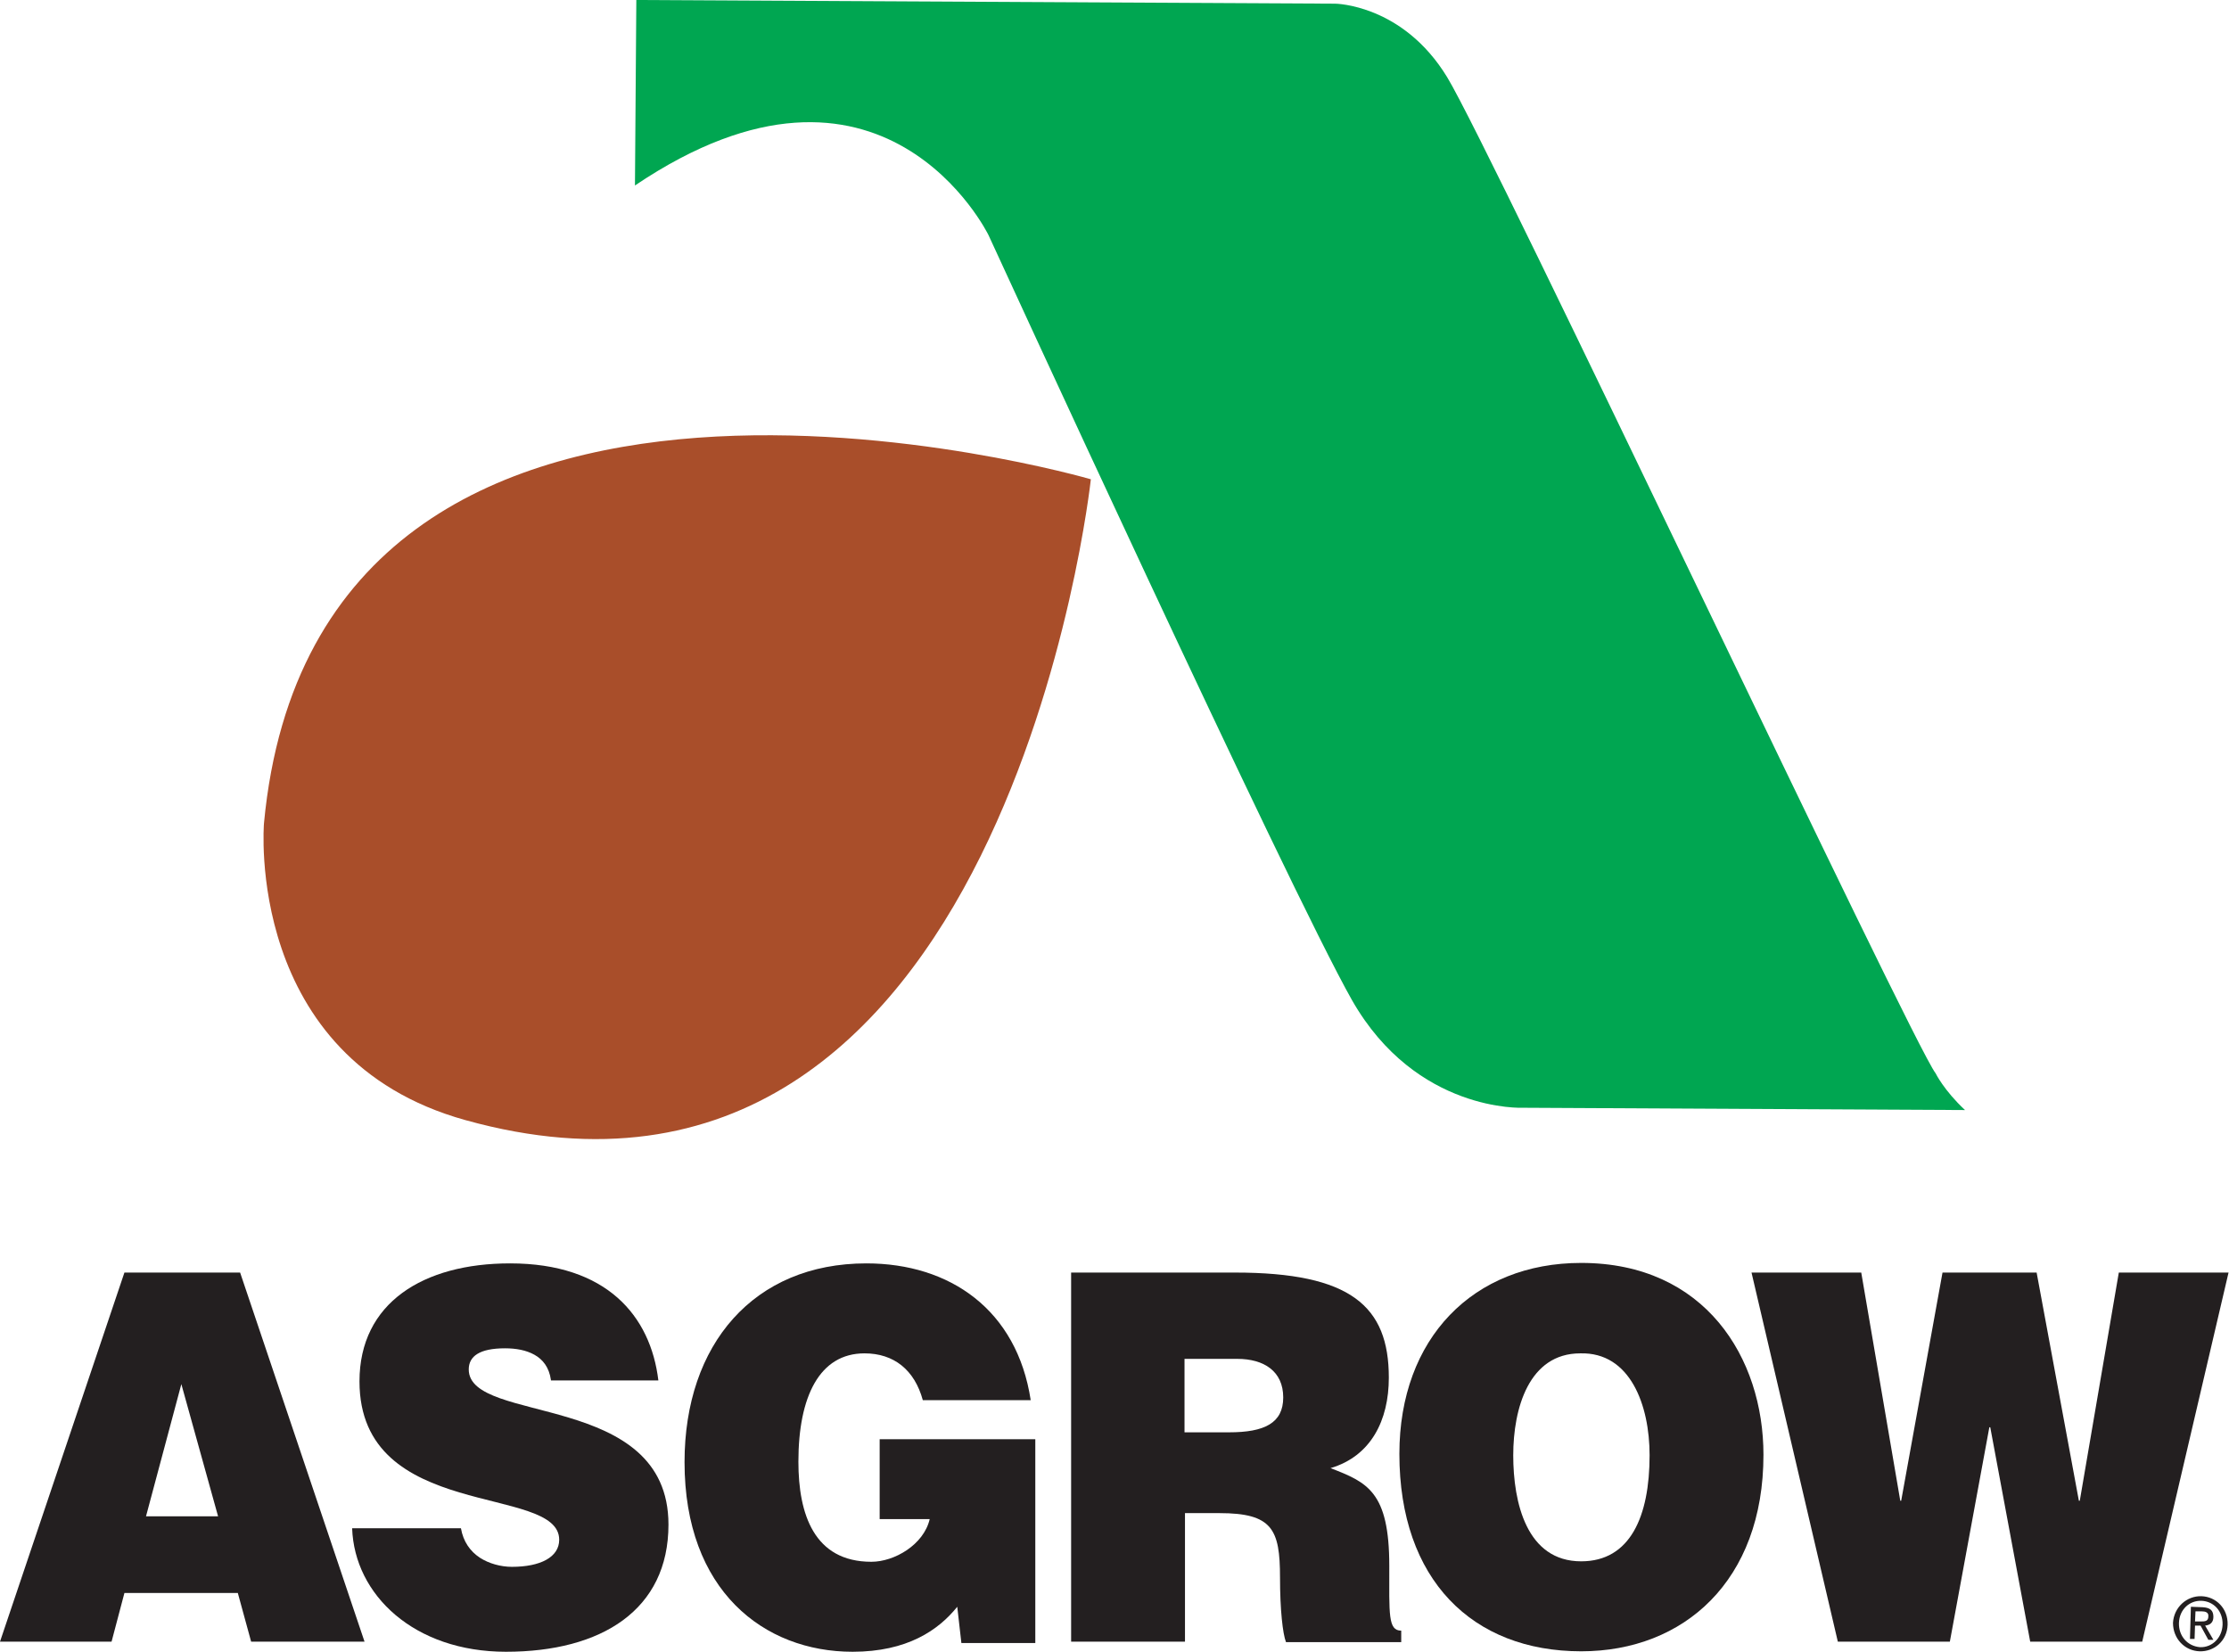
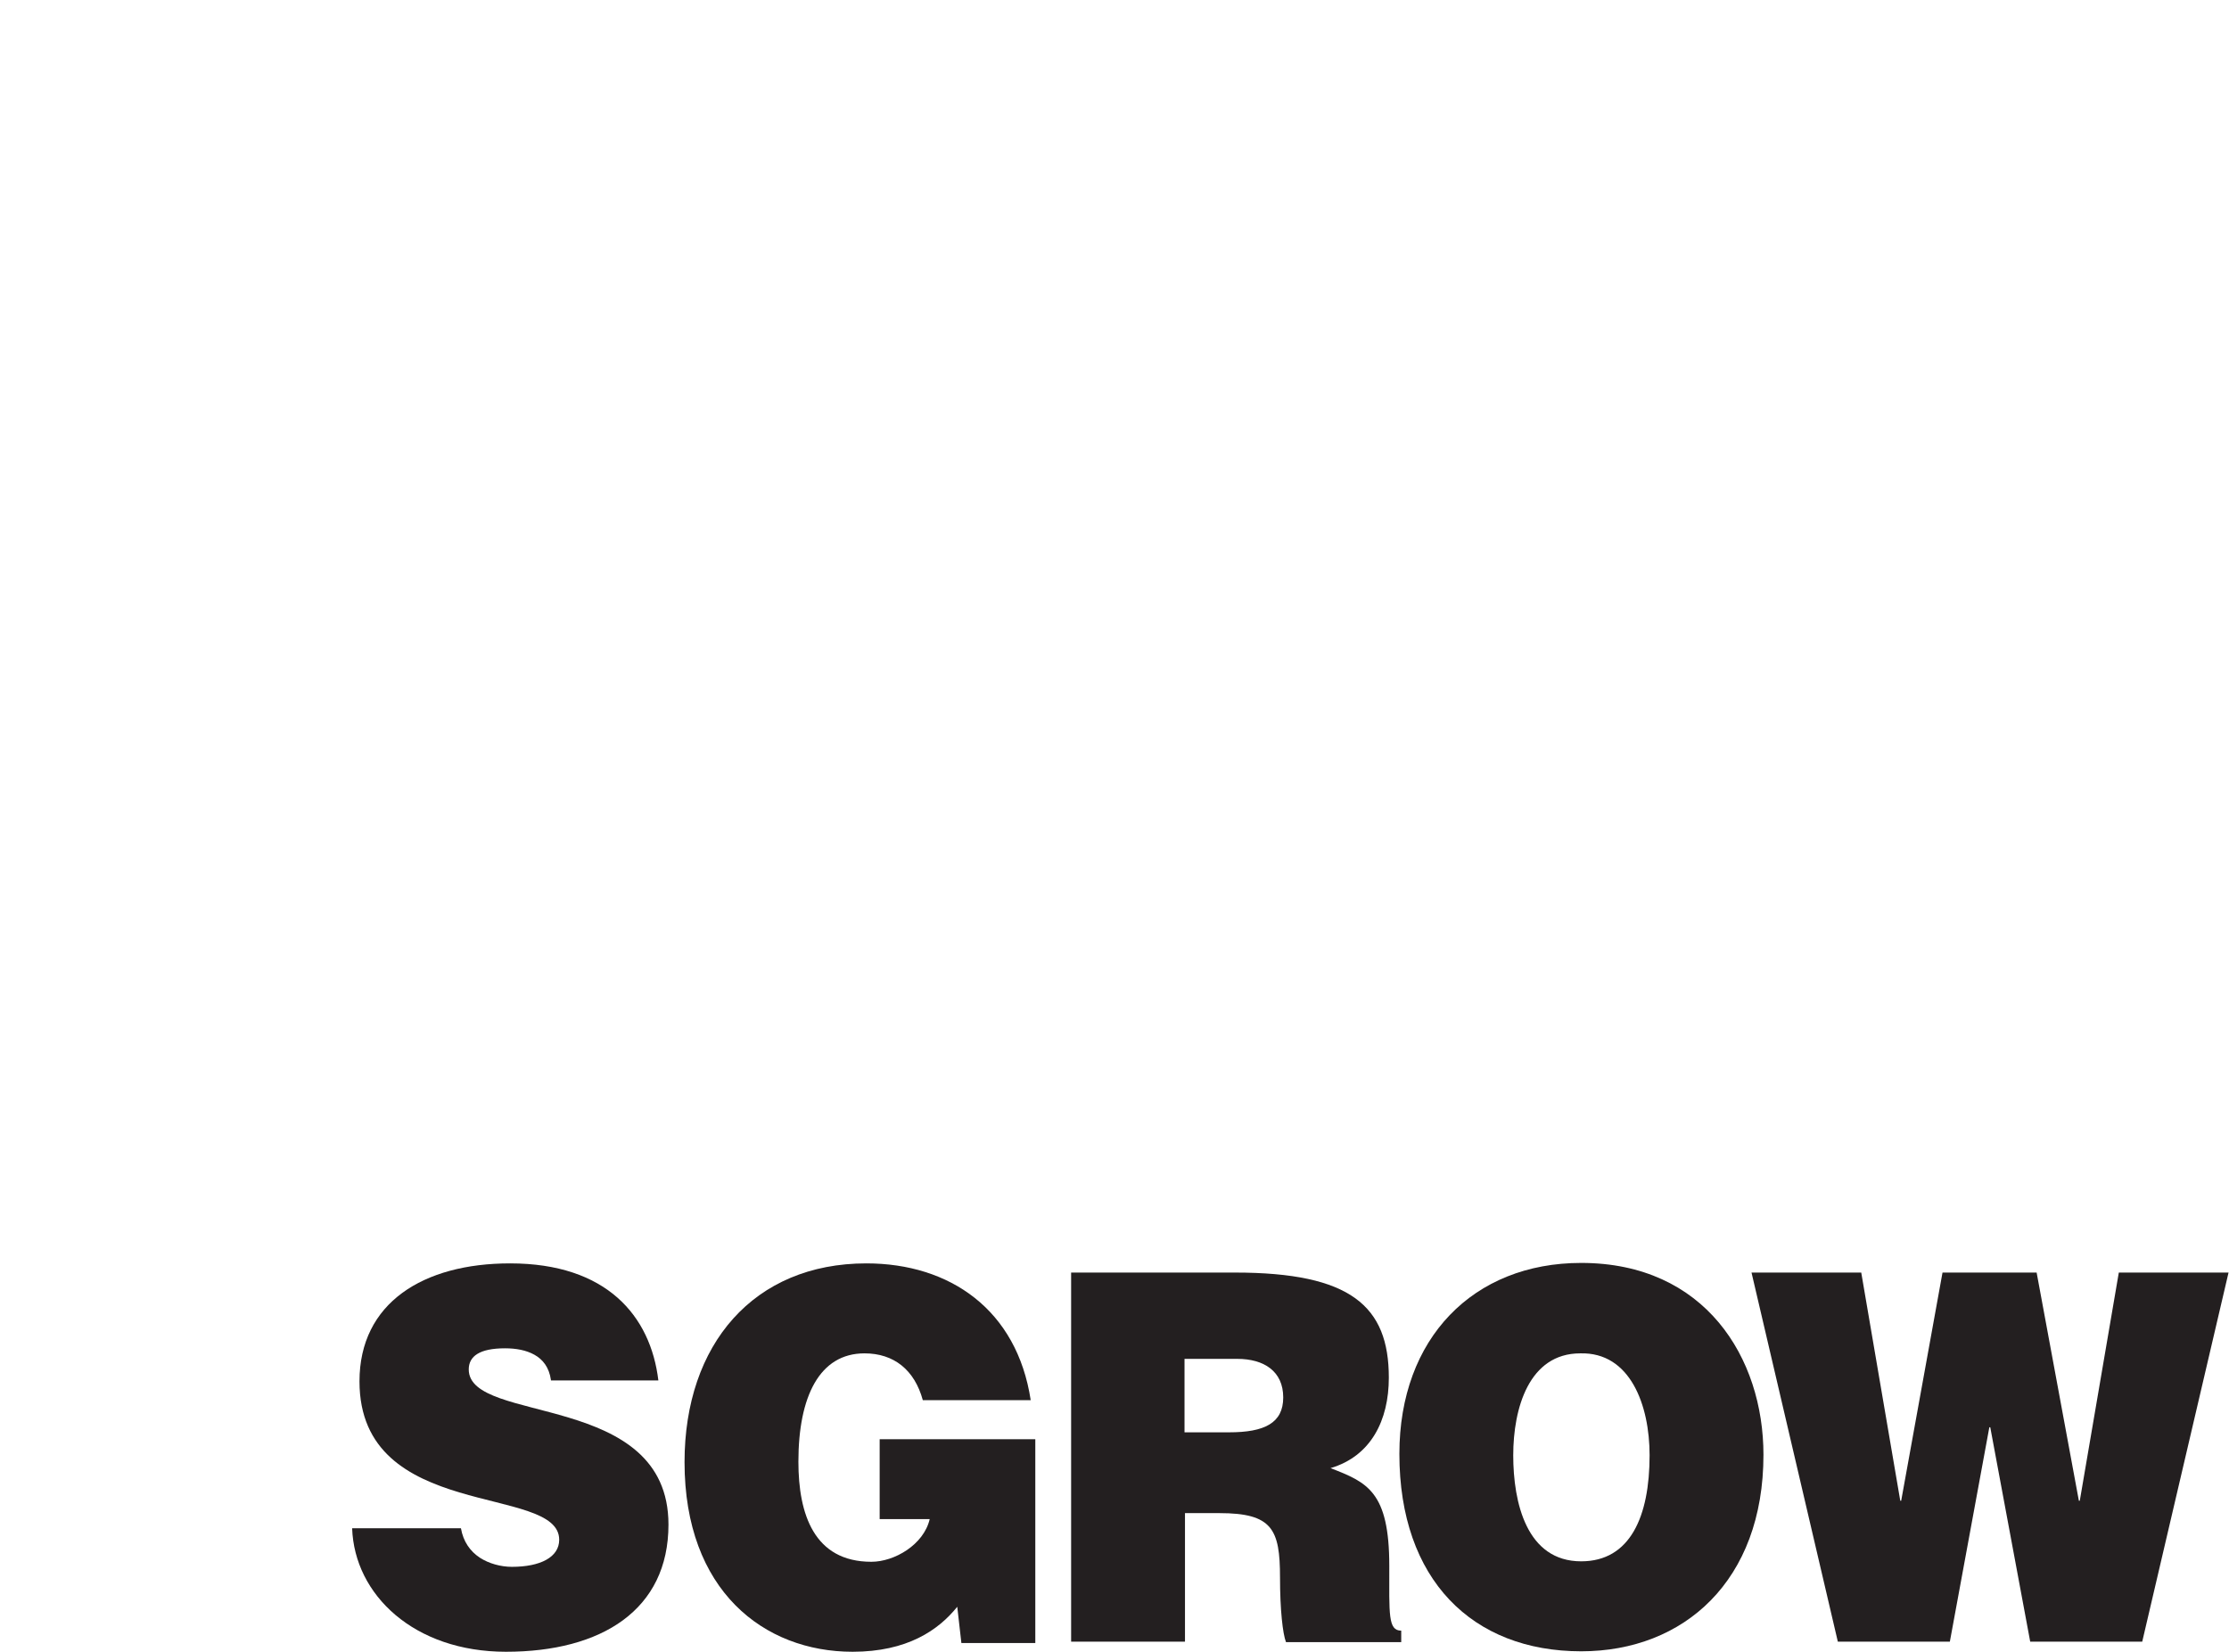
<svg xmlns="http://www.w3.org/2000/svg" version="1.1" id="Layer_1" x="0px" y="0px" viewBox="0 0 48.55 35.98" style="enable-background:new 0 0 48.55 35.98;" xml:space="preserve">
  <style type="text/css">
	.st0{fill:#231F20;}
	.st1{fill:#00A651;}
	.st2{fill:#A94E2A;}
</style>
  <g>
-     <path class="st0" d="M4.75,33.03H3.18l0.77-2.88L4.75,33.03z M2.43,35.76l0.28-1.06h2.47l0.29,1.06h2.47l-2.71-8.04H2.71L0,35.76   H2.43z" />
    <path class="st0" d="M12,30.06c-0.04-0.28-0.18-0.45-0.36-0.55c-0.18-0.1-0.4-0.14-0.64-0.14c-0.55,0-0.79,0.17-0.79,0.46   c0,1.21,4.35,0.46,4.35,3.38c0,1.86-1.46,2.77-3.54,2.77c-2,0-3.3-1.24-3.35-2.69h2.37c0.05,0.29,0.2,0.5,0.41,0.64   c0.2,0.13,0.46,0.2,0.7,0.2c0.62,0,1.03-0.21,1.03-0.59c0-1.22-4.35-0.38-4.35-3.45c0-1.71,1.39-2.57,3.28-2.57   c2.1,0,3.06,1.14,3.23,2.55H12z" />
    <path class="st0" d="M22.54,35.79h-1.6l-0.09-0.79c-0.41,0.51-1.09,0.98-2.28,0.98c-1.93,0-3.66-1.33-3.66-4.13   c0-2.57,1.51-4.33,3.96-4.33c1.82,0,3.28,1.01,3.58,2.98H20.1c-0.18-0.66-0.63-1.02-1.27-1.02c-0.98,0-1.44,0.94-1.44,2.36   c0,1.14,0.34,2.18,1.59,2.18c0.5,0,1.14-0.37,1.27-0.93h-1.09v-1.74h3.39V35.79z" />
    <path class="st0" d="M25.8,29.6h1.15c0.58,0,1,0.27,1,0.84c0,0.56-0.41,0.76-1.18,0.76H25.8V29.6z M26.56,32.96   c1.15,0,1.32,0.35,1.32,1.4c0,0.71,0.06,1.23,0.13,1.41h2.51v-0.25c-0.29,0-0.26-0.36-0.26-1.41c0-1.62-0.48-1.82-1.28-2.13   c0.88-0.26,1.27-1.04,1.27-1.97c0-1.56-0.83-2.29-3.35-2.29h-3.57v8.04h2.48v-2.8H26.56z" />
    <path class="st0" d="M34.42,29.48c1.09-0.03,1.51,1.13,1.51,2.22c0,1.33-0.42,2.31-1.49,2.31c-1.19,0-1.48-1.28-1.48-2.31   C32.96,30.68,33.3,29.48,34.42,29.48z M34.44,27.51c-2.35,0-3.96,1.64-3.96,4.16c0,2.74,1.59,4.3,3.96,4.3   c2.24,0,3.97-1.54,3.97-4.28C38.41,29.58,37.14,27.51,34.44,27.51z" />
    <path class="st0" d="M45.28,32.69h0.02l0.85-4.97h2.39l-1.88,8.04h-2.44l-0.87-4.67h-0.02l-0.86,4.67h-2.44l-1.88-8.04h2.39   l0.85,4.97h0.02l0.9-4.97h2.05L45.28,32.69z" />
-     <path class="st0" d="M47.46,35.35c0.01-0.29,0.23-0.49,0.49-0.48c0.27,0.01,0.47,0.23,0.46,0.52c-0.01,0.29-0.23,0.5-0.49,0.49   C47.65,35.86,47.45,35.64,47.46,35.35z M47.91,35.97c0.32,0.01,0.6-0.23,0.61-0.58c0.01-0.35-0.25-0.61-0.57-0.62   c-0.32-0.01-0.6,0.24-0.62,0.58C47.33,35.7,47.59,35.96,47.91,35.97z M47.81,35.41l0.12,0l0.17,0.31l0.11,0l-0.18-0.31   c0.1-0.01,0.18-0.06,0.18-0.19c0-0.14-0.07-0.2-0.23-0.21l-0.26-0.01l-0.02,0.7l0.1,0L47.81,35.41z M47.81,35.32l0.01-0.22l0.14,0   c0.07,0,0.15,0.02,0.14,0.11c0,0.11-0.08,0.11-0.17,0.11L47.81,35.32z" />
  </g>
-   <path class="st1" d="M13.86,0l15.22,0.08c0,0,1.47,0.01,2.44,1.6c0.97,1.59,10.13,21.05,10.64,21.7c0,0,0.18,0.37,0.64,0.8  l-9.63-0.05c0,0-2.32,0.11-3.72-2.34c-1.39-2.45-7.92-16.67-7.92-16.67s-2.3-4.72-7.7-1.08L13.86,0z" />
-   <path class="st2" d="M10.14,24.4c11.76,3.27,13.62-13.96,13.62-13.96S6.92,5.53,5.75,17.93C5.75,17.93,5.31,23.06,10.14,24.4z" />
</svg>